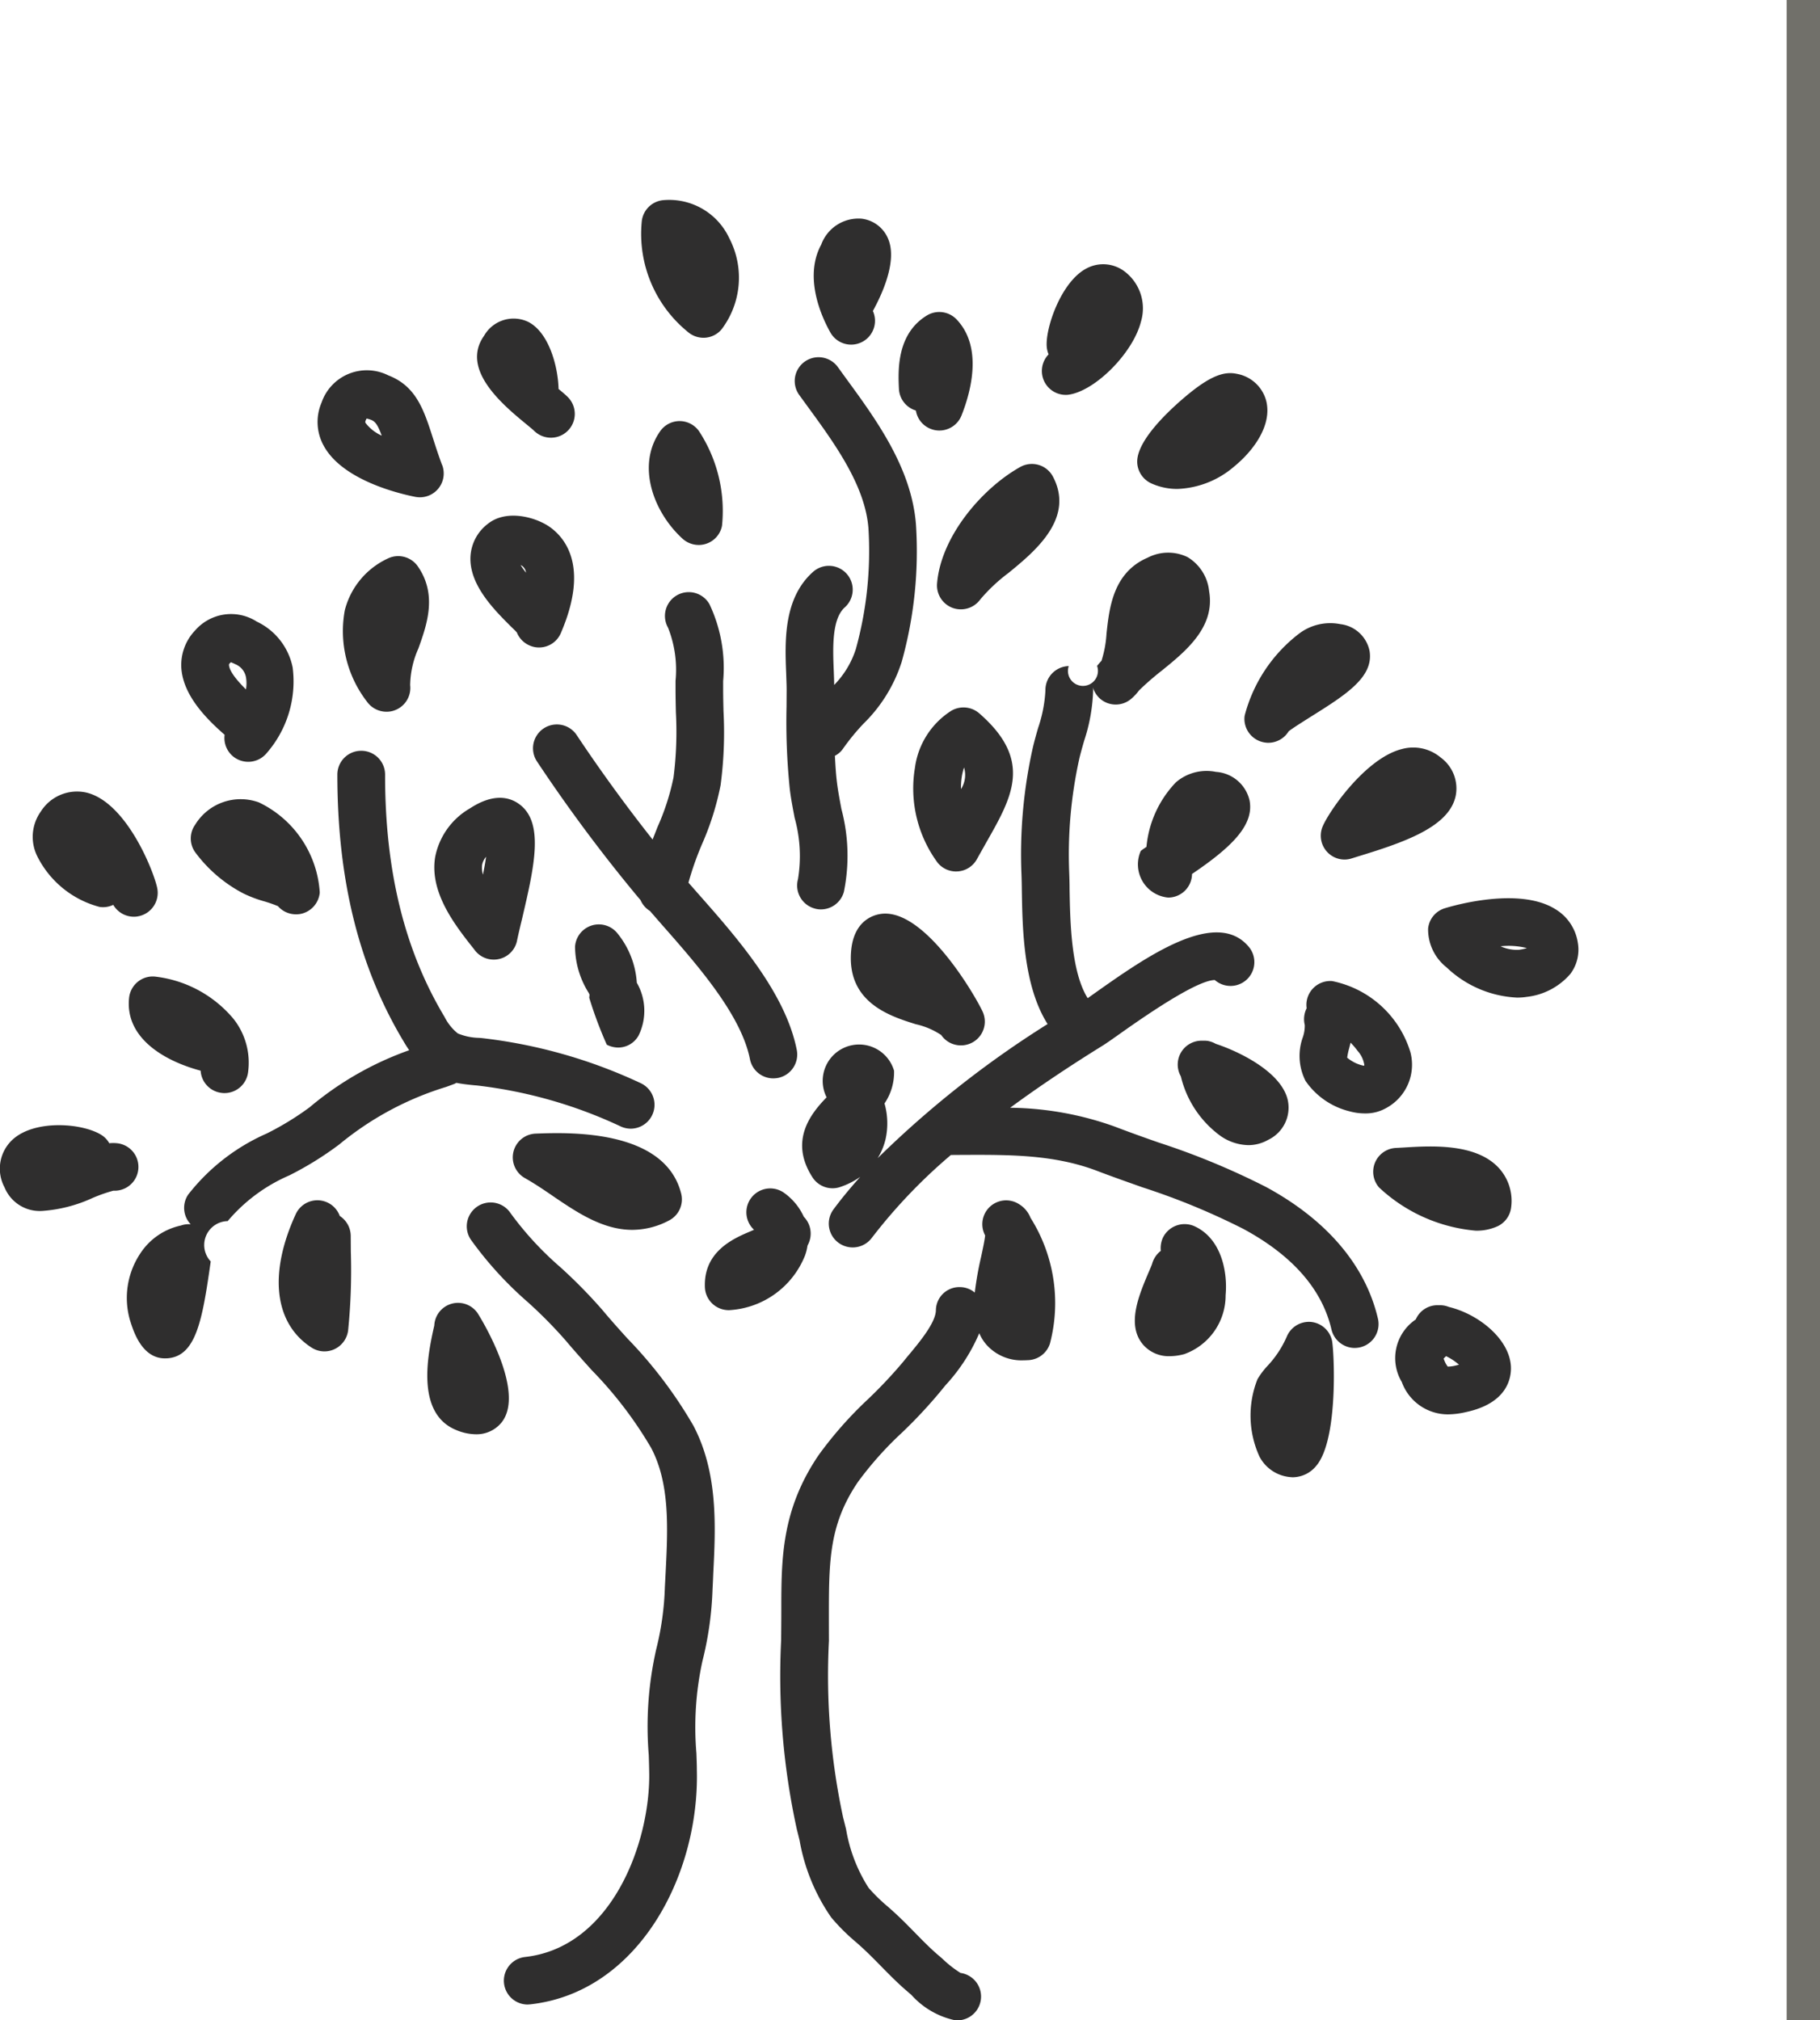
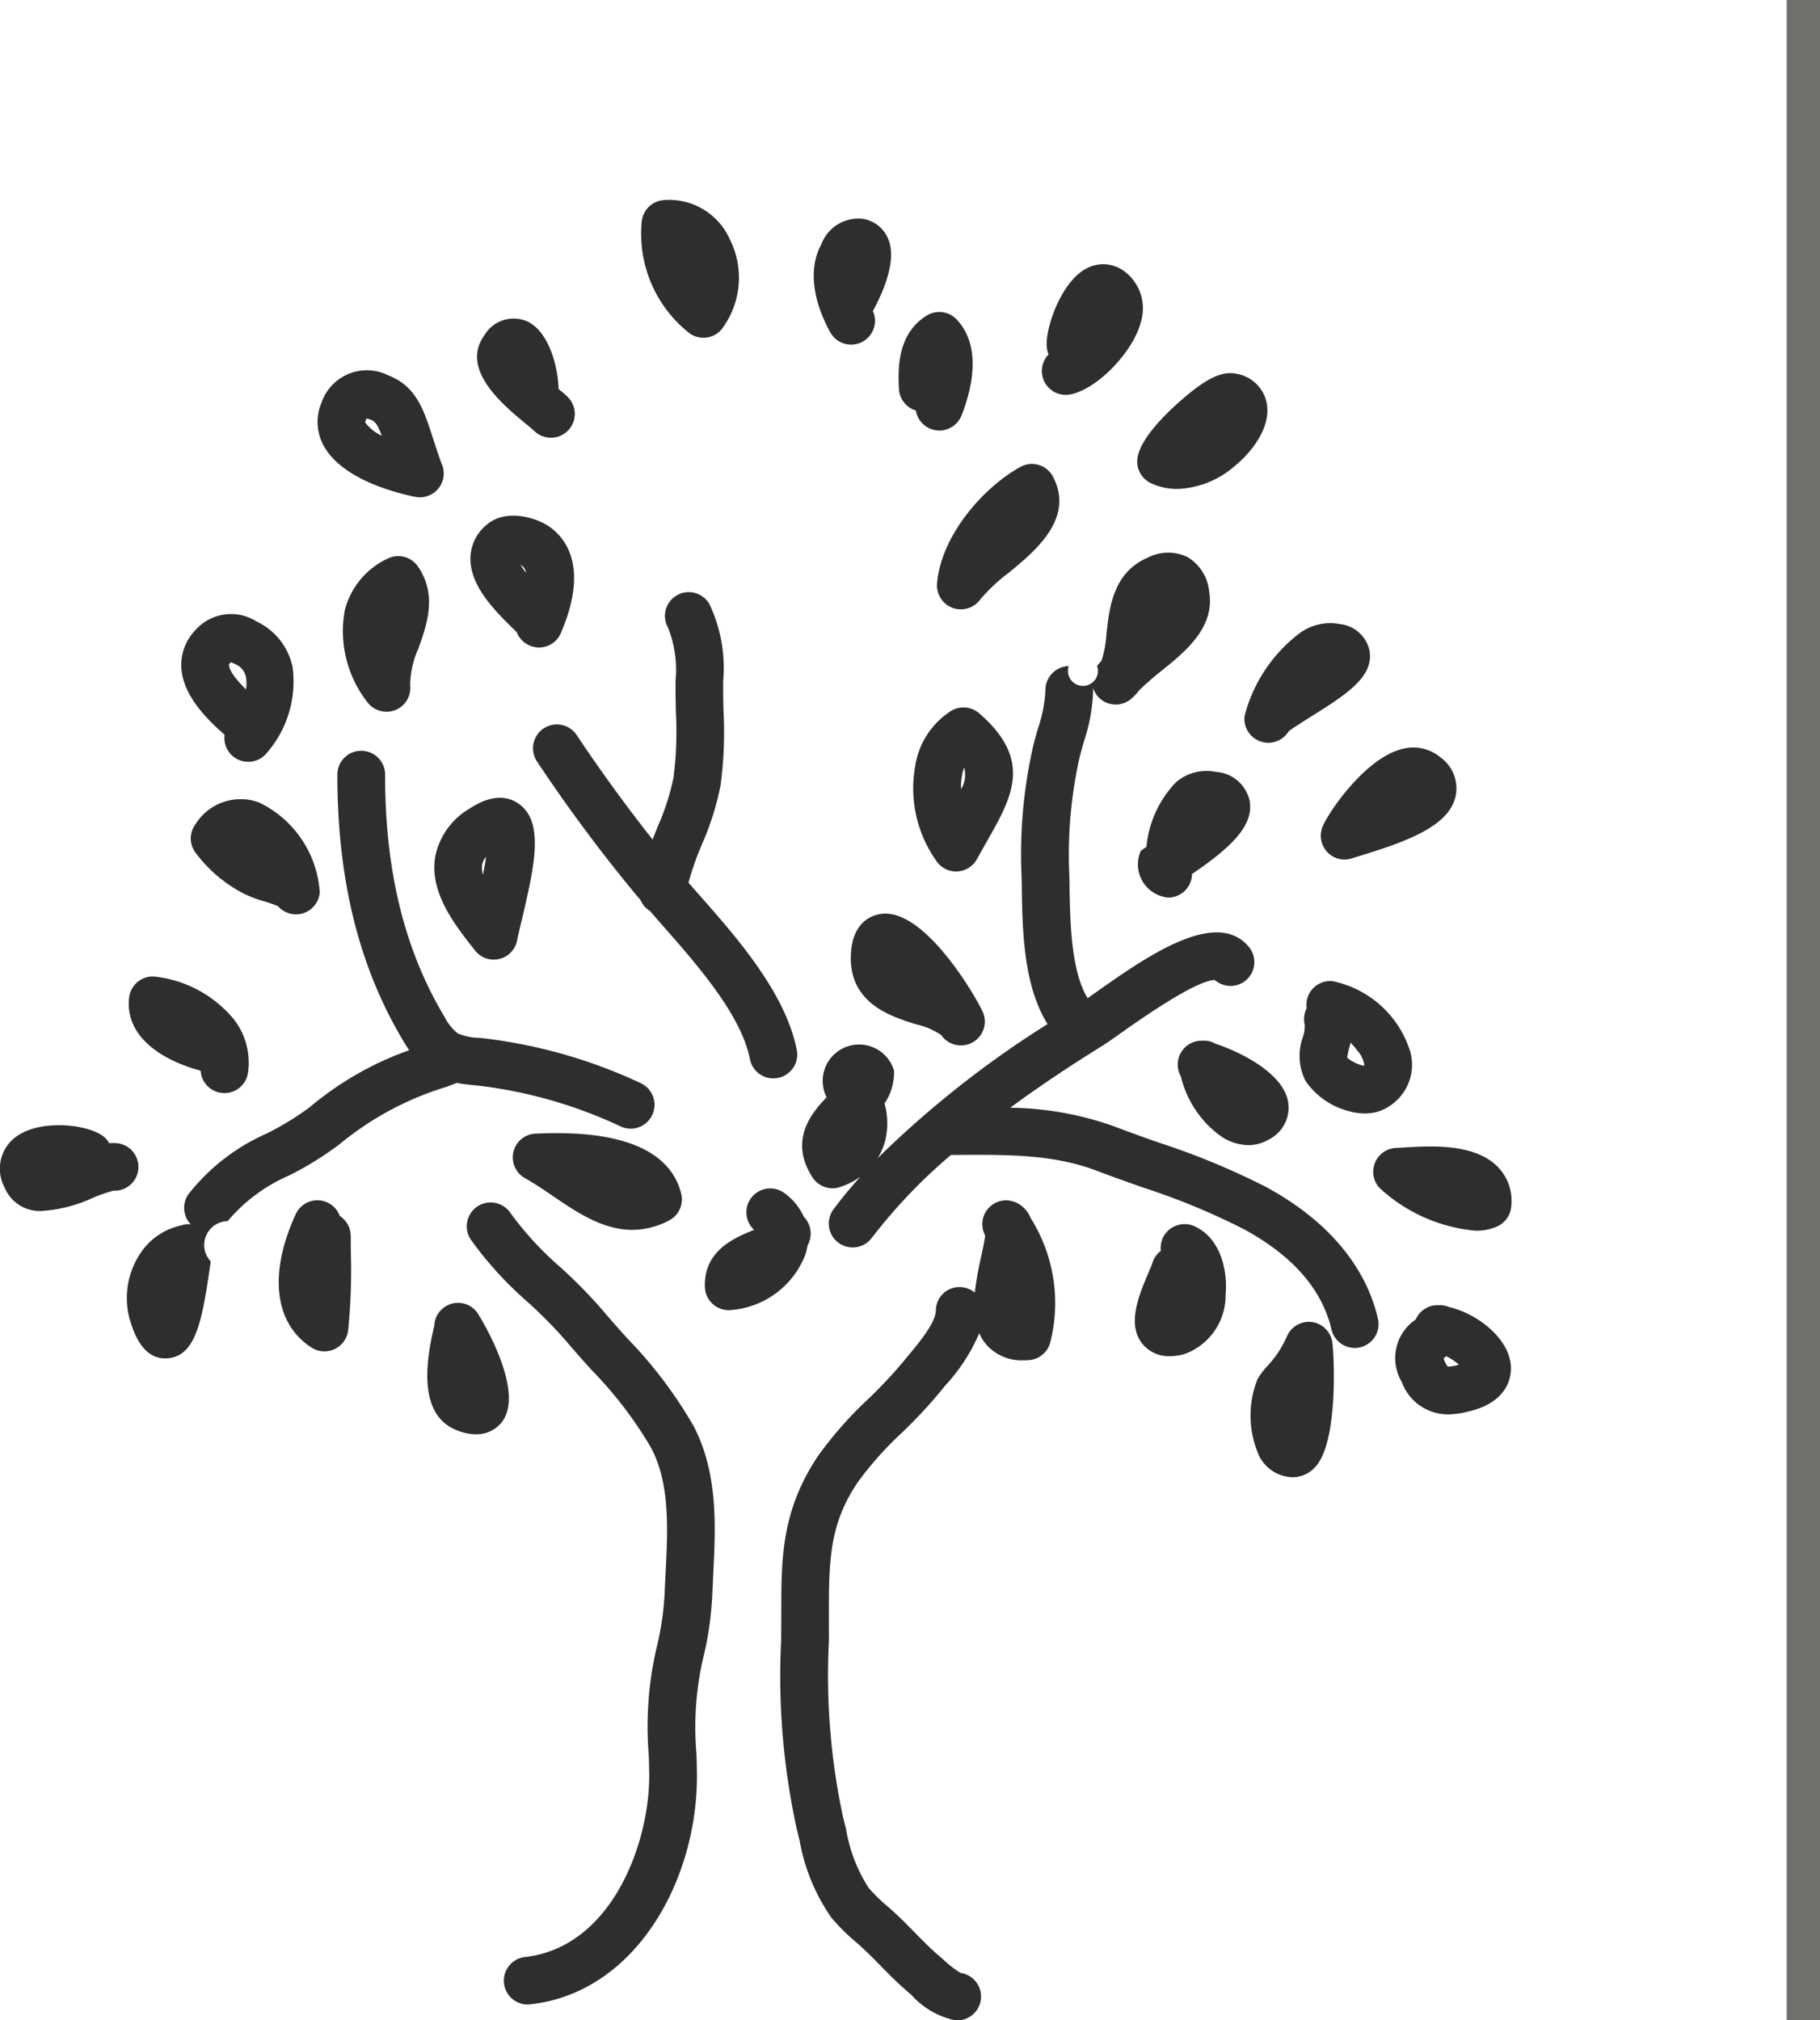
<svg xmlns="http://www.w3.org/2000/svg" width="109.236" height="121.273" viewBox="0 0 109.236 121.273">
  <g transform="translate(-1299.764 -3103)">
    <g transform="translate(11.764)">
      <path d="M1688.75,600.014c0-3.2.087-5.29,1.745-7.738a20.745,20.745,0,0,1,2.627-2.945,29.3,29.3,0,0,0,2.291-2.448c.108-.135.227-.275.351-.427a10.888,10.888,0,0,0,2.011-3.107,2.612,2.612,0,0,0,.427.686,2.813,2.813,0,0,0,2.243.94c.1,0,.2-.006.308-.011a1.434,1.434,0,0,0,1.265-.994,9.592,9.592,0,0,0-1.167-7.549,1.668,1.668,0,0,0-.692-.821,1.43,1.43,0,0,0-2.031,1.88c-.032.313-.156.886-.243,1.286a20.126,20.126,0,0,0-.379,2.145,1.386,1.386,0,0,0-.875-.329,1.408,1.408,0,0,0-1.459,1.394c-.016.74-.973,1.891-1.605,2.653-.135.157-.259.314-.378.459a28.1,28.1,0,0,1-2.08,2.21,23.326,23.326,0,0,0-2.978,3.372c-2.237,3.3-2.237,6.236-2.237,9.343,0,.6-.006,1.189-.011,1.778a43,43,0,0,0,.945,11.348c.055.216.108.432.163.654a11.618,11.618,0,0,0,1.9,4.625,12.024,12.024,0,0,0,1.485,1.481c.184.162.373.329.551.5.319.3.628.616.936.929.5.508,1.017,1.038,1.594,1.529l.244.211a4.894,4.894,0,0,0,2.631,1.524l.113.005a1.431,1.431,0,0,0,.206-2.848,6.544,6.544,0,0,1-1.054-.821c-.1-.092-.2-.178-.287-.249-.48-.411-.929-.87-1.4-1.351-.336-.34-.665-.681-1.017-1.01-.2-.189-.41-.378-.621-.562a10.3,10.3,0,0,1-1.141-1.118,9.392,9.392,0,0,1-1.351-3.524c-.06-.227-.113-.459-.173-.681a40.524,40.524,0,0,1-.854-10.619C1688.75,601.219,1688.75,600.619,1688.75,600.014Z" transform="translate(-351 2599.678)" fill="#2f2e2e" />
      <path d="M1697.131,598.614c.016-.3.032-.611.042-.919.146-2.843.3-6.063-1.188-8.9a26.706,26.706,0,0,0-3.966-5.242c-.509-.562-1.017-1.13-1.5-1.708a30.349,30.349,0,0,0-2.534-2.578,19.345,19.345,0,0,1-2.983-3.242,1.432,1.432,0,1,0-2.377,1.6,21.772,21.772,0,0,0,3.4,3.734,27.414,27.414,0,0,1,2.3,2.329c.508.605,1.043,1.2,1.563,1.778a23.974,23.974,0,0,1,3.561,4.664c1.129,2.145,1,4.826.87,7.425-.017.314-.032.627-.049.935a17.373,17.373,0,0,1-.519,3.723,20.985,20.985,0,0,0-.448,6.344c.011.324.021.648.026.984.1,4.15-2.193,10.559-7.451,11.143a1.431,1.431,0,0,0,.156,2.853l.156-.011c6.458-.713,10.159-7.711,10-14.061,0-.335-.016-.67-.026-1a18.638,18.638,0,0,1,.356-5.523A20.288,20.288,0,0,0,1697.131,598.614Z" transform="translate(-366.365 2599.786)" fill="#2f2e2e" />
      <path d="M1697.554,597.8a1.721,1.721,0,0,0,.281-.027,1.433,1.433,0,0,0,1.124-1.681c-.676-3.431-3.6-6.755-5.961-9.424l-.54-.616a18.511,18.511,0,0,1,.8-2.281,16.762,16.762,0,0,0,1.13-3.577,24.074,24.074,0,0,0,.173-4.437c-.011-.454-.021-.9-.021-1.34v-.465a8.928,8.928,0,0,0-.821-4.615,1.429,1.429,0,1,0-2.486,1.41,6.853,6.853,0,0,1,.449,3.194v.481c0,.465.011.929.021,1.4a21.745,21.745,0,0,1-.141,3.912,14.273,14.273,0,0,1-.956,2.967c-.1.254-.2.508-.3.762-1.557-1.967-3.14-4.139-4.566-6.285a1.431,1.431,0,0,0-2.384,1.583,94.394,94.394,0,0,0,6.042,8.122l.184.216a1.424,1.424,0,0,0,.567.654c.228.265.46.529.7.805,2.123,2.41,4.771,5.415,5.3,8.09A1.426,1.426,0,0,0,1697.554,597.8Z" transform="translate(-363.137 2569.93)" fill="#2f2e2e" />
      <path d="M1698.25,590.382c.054-.021.1-.049.141-.07.383.076.757.114,1.091.146l.136.011a27.765,27.765,0,0,1,8.657,2.47,1.459,1.459,0,0,0,.577.124,1.433,1.433,0,0,0,.584-2.74,30.6,30.6,0,0,0-9.538-2.7l-.141-.011a3.506,3.506,0,0,1-1.28-.265,2.981,2.981,0,0,1-.795-.989c-2.4-4-3.577-8.765-3.571-14.552a1.429,1.429,0,0,0-1.432-1.427h0a1.43,1.43,0,0,0-1.433,1.427c0,6.323,1.3,11.564,3.982,16.028.1.173.211.346.33.519a19.192,19.192,0,0,0-5.977,3.426,17.409,17.409,0,0,1-2.572,1.573,12.2,12.2,0,0,0-4.717,3.669,1.425,1.425,0,0,0,.15,1.778h-.049a1.372,1.372,0,0,0-.535.076,3.886,3.886,0,0,0-2.441,1.68,4.815,4.815,0,0,0-.611,4.026c.2.632.7,2.27,2.1,2.27l.146-.005c1.7-.13,2.086-2.248,2.577-5.7l.017-.114a1.436,1.436,0,0,1,1.017-2.421,10.029,10.029,0,0,1,3.7-2.745,19.615,19.615,0,0,0,3-1.859,18.566,18.566,0,0,1,6.42-3.453Z" transform="translate(-382.998 2577.687)" fill="#2f2e2e" />
      <path d="M1719.271,615.912a1.7,1.7,0,0,0,.324-.038,1.435,1.435,0,0,0,1.07-1.719c-.746-3.2-3.069-5.928-6.718-7.906a44.517,44.517,0,0,0-6.452-2.67c-.88-.308-1.756-.621-2.631-.956a19.146,19.146,0,0,0-6.274-1.129c1.675-1.232,3.529-2.475,5.533-3.718.271-.167.648-.438,1.13-.778,2.962-2.1,4.853-3.161,5.62-3.172a1.43,1.43,0,0,0,2.043-1.989c-1.973-2.373-6.215.632-9.316,2.826l-.356.254c-1-1.594-1.054-4.625-1.087-6.538,0-.346-.011-.676-.021-.973a26.624,26.624,0,0,1,.605-6.868c.081-.346.184-.7.286-1.06a10.614,10.614,0,0,0,.546-3.1l-.017-.119a1.484,1.484,0,0,0,.379.632,1.428,1.428,0,0,0,1.929.049,3.1,3.1,0,0,0,.465-.5,16.6,16.6,0,0,1,1.346-1.173c1.443-1.167,3.231-2.615,2.858-4.771a2.7,2.7,0,0,0-1.291-2.053,2.669,2.669,0,0,0-2.389.027c-2.086.891-2.312,3.015-2.48,4.572a6.659,6.659,0,0,1-.3,1.621c-.093.1-.179.2-.266.308a.9.9,0,1,1-1.7.011,1.438,1.438,0,0,0-1.4,1.465,8.264,8.264,0,0,1-.437,2.242c-.119.411-.233.816-.324,1.21a29.333,29.333,0,0,0-.676,7.6c.011.287.017.6.021.929.038,2.378.1,5.755,1.546,8.041a60.212,60.212,0,0,0-10.2,8.052,3.8,3.8,0,0,0,.476-1.146,4.359,4.359,0,0,0-.064-2.14,3.3,3.3,0,0,0,.572-1.967,2.185,2.185,0,1,0-4.047,1.6c-.951.978-2.259,2.61-.849,4.8a1.431,1.431,0,0,0,1.205.659,1.377,1.377,0,0,0,.438-.07,4.573,4.573,0,0,0,1.226-.616c-.589.654-1.129,1.308-1.609,1.956a1.43,1.43,0,0,0,.3,2,1.449,1.449,0,0,0,.854.281,1.433,1.433,0,0,0,1.151-.578,32.389,32.389,0,0,1,4.744-4.972l.676-.005c2.848-.011,5.533-.027,8.133.973.892.34,1.8.659,2.7.978a41.818,41.818,0,0,1,6.042,2.491c2.95,1.594,4.729,3.626,5.29,6.036A1.44,1.44,0,0,0,1719.271,615.912Z" transform="translate(-349.961 2568)" fill="#2f2e2e" />
-       <path d="M1689.392,589.485a13.327,13.327,0,0,1,1.2-1.464,9.043,9.043,0,0,0,2.3-3.712,24.724,24.724,0,0,0,.859-8.257c-.266-3.383-2.361-6.257-4.215-8.792l-.481-.665a1.43,1.43,0,0,0-2.318,1.675l.492.676c1.626,2.227,3.469,4.75,3.669,7.328a22.086,22.086,0,0,1-.757,7.263,5.452,5.452,0,0,1-1.3,2.151c0-.254-.011-.508-.021-.784-.06-1.41-.13-3.167.659-3.874a1.429,1.429,0,1,0-1.907-2.129c-1.795,1.6-1.687,4.215-1.61,6.117.011.346.027.67.027.973l-.006.989a39.587,39.587,0,0,0,.194,4.95c.07.583.184,1.167.292,1.734a8.546,8.546,0,0,1,.2,3.686,1.433,1.433,0,0,0,1,1.756,1.312,1.312,0,0,0,.378.054,1.434,1.434,0,0,0,1.378-1.054,10.9,10.9,0,0,0-.15-4.977c-.1-.546-.2-1.059-.26-1.546-.07-.546-.1-1.092-.13-1.643A1.346,1.346,0,0,0,1689.392,589.485Z" transform="translate(-350.775 2558.428)" fill="#2f2e2e" />
      <path d="M1683.959,576.312a1.429,1.429,0,0,0-2.643-.108c-1.643,3.577-1.286,6.571.951,8.009a1.426,1.426,0,0,0,1.378.092,1.442,1.442,0,0,0,.815-1.118,35.988,35.988,0,0,0,.163-4.744l-.006-.929A1.435,1.435,0,0,0,1683.959,576.312Z" transform="translate(-375.566 2599.678)" fill="#2f2e2e" />
      <path d="M1679.19,573.19a1.437,1.437,0,0,0-.54.973c-.249,2.318,1.939,3.745,4.295,4.377a1.424,1.424,0,0,0,1.228,1.329,1.264,1.264,0,0,0,.2.016,1.43,1.43,0,0,0,1.416-1.232,4.241,4.241,0,0,0-.87-3.221,7.2,7.2,0,0,0-4.658-2.534A1.415,1.415,0,0,0,1679.19,573.19Z" transform="translate(-382.902 2588.729)" fill="#2f2e2e" />
      <path d="M1682.491,576.585a7.445,7.445,0,0,0,1.265.476,8.4,8.4,0,0,1,.8.281,1.426,1.426,0,0,0,1.081.491,1.383,1.383,0,0,0,.3-.027,1.442,1.442,0,0,0,1.13-1.281,6.445,6.445,0,0,0-3.653-5.409,3.2,3.2,0,0,0-3.826,1.34,1.422,1.422,0,0,0,0,1.648A8.452,8.452,0,0,0,1682.491,576.585Z" transform="translate(-379.875 2580.049)" fill="#2f2e2e" />
      <path d="M1685.535,568.836a1.434,1.434,0,0,0-1.821-.47,4.7,4.7,0,0,0-2.566,3.1,6.929,6.929,0,0,0,1.334,5.49,1.439,1.439,0,0,0,1.168.6,1.361,1.361,0,0,0,.508-.092,1.427,1.427,0,0,0,.913-1.5,5.562,5.562,0,0,1,.492-2.2C1686.075,572.332,1686.713,570.543,1685.535,568.836Z" transform="translate(-372.453 2568.166)" fill="#2f2e2e" />
      <path d="M1684.472,580.066a1.425,1.425,0,0,0,1.118.541,1.372,1.372,0,0,0,.33-.038,1.416,1.416,0,0,0,1.069-1.1c.081-.389.185-.827.3-1.3.729-3.124,1.366-5.82-.2-6.917-.552-.389-1.5-.654-2.924.276a4.323,4.323,0,0,0-2.091,2.929c-.346,2.14,1.21,4.107,2.346,5.539Zm.422-5.15a1.072,1.072,0,0,1,.237-.481c-.044.33-.113.7-.185,1.07A1.406,1.406,0,0,1,1684.894,574.916Z" transform="translate(-367.957 2579.994)" fill="#2f2e2e" />
      <path d="M1684.845,574.408c.146.14.275.265.367.367a1.432,1.432,0,0,0,.768.784,1.382,1.382,0,0,0,.562.119,1.422,1.422,0,0,0,1.313-.87c1.681-3.912.313-5.663-.654-6.355-.843-.6-2.6-1.086-3.712-.211a2.643,2.643,0,0,0-1.059,1.961C1682.332,571.9,1683.845,573.408,1684.845,574.408Zm.687-3.626a.605.605,0,0,1,.231.405,4.879,4.879,0,0,1-.329-.459Z" transform="translate(-366.191 2566.188)" fill="#2f2e2e" />
-       <path d="M1686.256,566.715h-.012a1.427,1.427,0,0,0-1.161.616c-1.442,2.07-.384,4.869,1.351,6.447a1.447,1.447,0,0,0,.968.373,1.4,1.4,0,0,0,.442-.07A1.421,1.421,0,0,0,1688.8,573a8.748,8.748,0,0,0-1.384-5.685A1.427,1.427,0,0,0,1686.256,566.715Z" transform="translate(-357.465 2561.561)" fill="#2f2e2e" />
      <path d="M1688.222,571.415a1.418,1.418,0,0,0,.886,1.1,1.392,1.392,0,0,0,.524.1,1.433,1.433,0,0,0,1.329-.907c.572-1.443,1.286-4.107-.3-5.766a1.435,1.435,0,0,0-1.772-.238c-1.837,1.113-1.734,3.334-1.686,4.4A1.432,1.432,0,0,0,1688.222,571.415Z" transform="translate(-345.25 2556.228)" fill="#2f2e2e" />
      <path d="M1690.722,565.737a1.975,1.975,0,0,0-1.615-1.254,2.381,2.381,0,0,0-2.421,1.562l-.039.07c-1,1.962.082,4.3.595,5.209a1.431,1.431,0,0,0,2.546-1.3C1690.376,568.953,1691.235,567.04,1690.722,565.737Z" transform="translate(-349.398 2551.643)" fill="#2f2e2e" />
      <path d="M1689.605,566.552a3.979,3.979,0,0,0-3.939-2.281,1.428,1.428,0,0,0-1.313,1.292,7.588,7.588,0,0,0,2.869,6.7,1.443,1.443,0,0,0,.832.27,1.414,1.414,0,0,0,1.092-.508A5.134,5.134,0,0,0,1689.605,566.552Z" transform="translate(-357.836 2550.742)" fill="#2f2e2e" />
      <path d="M1694.566,567.952a1.429,1.429,0,0,0-1.962-.578c-2.248,1.254-4.761,4.134-4.993,7a1.439,1.439,0,0,0,.935,1.459,1.442,1.442,0,0,0,1.659-.508,10.217,10.217,0,0,1,1.691-1.589C1693.491,572.432,1695.889,570.459,1694.566,567.952Z" transform="translate(-343.369 2563.657)" fill="#2f2e2e" />
      <path d="M1691.3,570.247a1.442,1.442,0,0,0-1.692-.14,4.809,4.809,0,0,0-2.166,3.421,7.516,7.516,0,0,0,1.361,5.685,1.428,1.428,0,0,0,1.107.53l.13-.006a1.424,1.424,0,0,0,1.124-.735c.2-.362.395-.7.573-1.021C1693.3,575.234,1694.53,573.062,1691.3,570.247Zm-1.092,4.55a4.249,4.249,0,0,1,.054-.783,3.435,3.435,0,0,1,.13-.513A1.58,1.58,0,0,1,1690.208,574.8Z" transform="translate(-344.529 2575.568)" fill="#2f2e2e" />
      <path d="M1692.386,571.281a6.453,6.453,0,0,0-1.767,3.874c-.168.114-.254.173-.341.243a2,2,0,0,0,1.644,2.8h.032a1.432,1.432,0,0,0,1.4-1.416c2.427-1.643,3.733-2.956,3.453-4.415a2.217,2.217,0,0,0-2.016-1.713A2.818,2.818,0,0,0,1692.386,571.281Z" transform="translate(-333.809 2578.679)" fill="#2f2e2e" />
      <path d="M1694.644,580.759a3.5,3.5,0,0,0,.918.124,2.494,2.494,0,0,0,1.287-.33,2.956,2.956,0,0,0,1.442-3.339,6.185,6.185,0,0,0-4.7-4.275,1.436,1.436,0,0,0-1.54,1.313,1.5,1.5,0,0,0,.011.319,1.454,1.454,0,0,0-.113,1.005,2.107,2.107,0,0,1-.113.724,3.311,3.311,0,0,0,.162,2.637A4.516,4.516,0,0,0,1694.644,580.759Zm-.038-3.756c.027-.113.06-.232.093-.367a4.358,4.358,0,0,1,.427.5,1.637,1.637,0,0,1,.4.854l-.032.032a2.252,2.252,0,0,1-1-.486A4.346,4.346,0,0,1,1694.605,577Z" transform="translate(-325.637 2588.951)" fill="#2f2e2e" />
      <path d="M1692.565,573.789a1.5,1.5,0,0,0-.492-.178,1.789,1.789,0,0,0-.292-.01,1.432,1.432,0,0,0-1.312,2.14,6.2,6.2,0,0,0,2.345,3.55,3.018,3.018,0,0,0,1.708.578,2.4,2.4,0,0,0,1.2-.324,2.141,2.141,0,0,0,1.163-2.383C1696.5,575.464,1693.938,574.238,1692.565,573.789Z" transform="translate(-331.594 2591.869)" fill="#2f2e2e" />
      <path d="M1691.491,576.446a1.53,1.53,0,0,0-.129.795,1.486,1.486,0,0,0-.508.735c-.022.086-.136.357-.222.551-.6,1.416-1.346,3.183-.319,4.361a2.034,2.034,0,0,0,1.584.676,3.409,3.409,0,0,0,.875-.124,3.741,3.741,0,0,0,2.48-3.539c.13-1.443-.276-3.388-1.837-4.123A1.448,1.448,0,0,0,1691.491,576.446Z" transform="translate(-333.691 2600.842)" fill="#2f2e2e" />
      <path d="M1694.732,576.728a1.441,1.441,0,0,0-1.448.838,6.151,6.151,0,0,1-1.161,1.783,4.567,4.567,0,0,0-.616.816,5.918,5.918,0,0,0,.118,4.642,2.31,2.31,0,0,0,1.9,1.238l.087.006a1.841,1.841,0,0,0,1.427-.692c1.351-1.6,1.063-6.976.939-7.517A1.437,1.437,0,0,0,1694.732,576.728Z" transform="translate(-328.033 2605.623)" fill="#2f2e2e" />
      <path d="M1695.911,576.641a1.368,1.368,0,0,0-.6-.1,1.412,1.412,0,0,0-1.378.843l-.021.021a2.8,2.8,0,0,0-.821,3.745,2.945,2.945,0,0,0,2.788,1.94,4.915,4.915,0,0,0,1.08-.14c2.5-.54,2.707-2.081,2.681-2.718C1699.564,578.575,1697.706,577.073,1695.911,576.641Zm.438,3.512a2.034,2.034,0,0,1-.5.07,1.45,1.45,0,0,1-.173-.292c-.033-.081-.06-.14-.076-.189l.146-.146a3.411,3.411,0,0,1,.778.513Z" transform="translate(-320.955 2604.808)" fill="#2f2e2e" />
      <path d="M1699.942,576.011c-1.389-1.437-4.037-1.275-5.62-1.178-.189.011-.356.022-.486.027a1.433,1.433,0,0,0-1.032,2.373,9.712,9.712,0,0,0,5.8,2.594,3.028,3.028,0,0,0,1.324-.27,1.439,1.439,0,0,0,.806-1.151A2.923,2.923,0,0,0,1699.942,576.011Z" transform="translate(-322.033 2597.045)" fill="#2f2e2e" />
      <path d="M1690.553,578.826a4.5,4.5,0,0,1,1.524.648,1.422,1.422,0,0,0,1.184.622,1.429,1.429,0,0,0,1.3-2.032c-.466-1-3.562-6.328-6.183-5.847-.476.086-1.583.476-1.713,2.275C1686.441,577.54,1689.019,578.345,1690.553,578.826Z" transform="translate(-347.586 2585.654)" fill="#2f2e2e" />
-       <path d="M1685.5,579.524a1.5,1.5,0,0,0,.681.173,1.4,1.4,0,0,0,1.232-.724,3.376,3.376,0,0,0-.108-3.167,5.229,5.229,0,0,0-1.2-3.01,1.431,1.431,0,0,0-2.507.843,5.274,5.274,0,0,0,.821,2.778l.048.1-.016.194a24.373,24.373,0,0,0,1.053,2.816Z" transform="translate(-361.084 2586.183)" fill="#2f2e2e" />
      <path d="M1684.269,574.653a1.427,1.427,0,0,0-.638,2.675c.572.324,1.15.713,1.7,1.092,1.416.962,2.967,2.01,4.733,2.01a4.733,4.733,0,0,0,2.205-.562,1.424,1.424,0,0,0,.729-1.626C1692.007,574.356,1686.182,574.583,1684.269,574.653Z" transform="translate(-364.117 2596.393)" fill="#2f2e2e" />
      <path d="M1686.492,582.546a5.216,5.216,0,0,0,4.55-3.286,2.9,2.9,0,0,0,.146-.583l.054-.114a1.436,1.436,0,0,0-.274-1.621,3.583,3.583,0,0,0-1.162-1.421,1.432,1.432,0,0,0-1.827,2.2l-.248.108c-.979.416-2.789,1.194-2.7,3.35a1.432,1.432,0,0,0,1.41,1.367Z" transform="translate(-354.723 2599.097)" fill="#2f2e2e" />
      <path d="M1683.673,584.141a3.122,3.122,0,0,0,1.194.259,1.929,1.929,0,0,0,1.534-.708c1.524-1.9-1.41-6.528-1.442-6.571a1.426,1.426,0,0,0-2.594.751C1681.992,579.515,1681.209,583.131,1683.673,584.141Z" transform="translate(-368.299 2604.694)" fill="#2f2e2e" />
      <path d="M1677.469,578.263a2.283,2.283,0,0,0,2.259,1.421,8.678,8.678,0,0,0,3.026-.778,9.411,9.411,0,0,1,1.248-.438,1.429,1.429,0,0,0,.227-2.848,2.288,2.288,0,0,0-.47,0,1.415,1.415,0,0,0-.508-.519c-1.167-.7-3.956-.9-5.274.281A2.371,2.371,0,0,0,1677.469,578.263Z" transform="translate(-389.199 2596.004)" fill="#2f2e2e" />
-       <path d="M1680.767,570.895a2.569,2.569,0,0,0-2.713,1.129,2.623,2.623,0,0,0-.243,2.653,5.845,5.845,0,0,0,3.762,3.086,1.41,1.41,0,0,0,.821-.125,1.431,1.431,0,0,0,1.237.713,1.241,1.241,0,0,0,.243-.022,1.432,1.432,0,0,0,1.167-1.653C1684.9,575.828,1683.248,571.478,1680.767,570.895Z" transform="translate(-387.596 2579.676)" fill="#2f2e2e" />
      <path d="M1682.313,577.382a1.434,1.434,0,0,0,2.017-.173,6.555,6.555,0,0,0,1.572-5.15,3.893,3.893,0,0,0-2.151-2.756,2.857,2.857,0,0,0-3.69.513,3.012,3.012,0,0,0-.843,2.248c.1,1.665,1.508,3.075,2.6,4.031A1.434,1.434,0,0,0,1682.313,577.382Zm-.162-5.6.038-.043c.055.021.141.054.271.119a1.059,1.059,0,0,1,.638.773,2.17,2.17,0,0,1,0,.74c-.66-.654-1-1.146-1.017-1.464C1682.076,571.881,1682.07,571.86,1682.151,571.779Z" transform="translate(-380.336 2571.011)" fill="#2f2e2e" />
      <path d="M1688.2,571.815c-.227-.605-.405-1.162-.562-1.654-.535-1.654-.994-3.085-2.664-3.729a2.872,2.872,0,0,0-4.01,1.632,2.947,2.947,0,0,0,.125,2.583c1.117,2.064,4.489,2.875,5.5,3.075a1.637,1.637,0,0,0,.281.027,1.43,1.43,0,0,0,1.334-1.935Zm-4.593-2.524c-.021-.048-.027-.059,0-.146l.06-.124a1.586,1.586,0,0,1,.271.081c.249.092.405.313.638.946A2.519,2.519,0,0,1,1683.609,569.292Z" transform="translate(-373.664 2559.102)" fill="#2f2e2e" />
      <path d="M1685.484,571.944c.194.162.351.286.438.373a1.447,1.447,0,0,0,1.011.416,1.429,1.429,0,0,0,1.01-2.443c-.135-.135-.312-.286-.551-.481-.032-1.351-.578-3.4-1.826-4.031a2.038,2.038,0,0,0-2.643.833C1681.475,568.648,1684.085,570.793,1685.484,571.944Z" transform="translate(-365.867 2556.541)" fill="#2f2e2e" />
      <path d="M1690.447,572.792c1.6-.281,3.8-2.523,4.269-4.361a2.777,2.777,0,0,0-.924-2.983,2.125,2.125,0,0,0-2.356-.216c-1.508.8-2.453,3.556-2.372,4.68a1.492,1.492,0,0,0,.113.47,1.434,1.434,0,0,0,1.026,2.432A1.257,1.257,0,0,0,1690.447,572.792Z" transform="translate(-338.24 2553.889)" fill="#2f2e2e" />
      <path d="M1690.652,572.789a3.749,3.749,0,0,0,1.594.345,5.514,5.514,0,0,0,3.41-1.351c1.156-.946,2.27-2.464,1.924-3.912a2.226,2.226,0,0,0-1.783-1.648c-.8-.173-1.653.195-2.95,1.265-.919.762-3.049,2.675-3.016,4.042A1.445,1.445,0,0,0,1690.652,572.789Z" transform="translate(-333.576 2559.215)" fill="#2f2e2e" />
      <path d="M1698.533,570.635a2.028,2.028,0,0,0-1.751-1.61,3.1,3.1,0,0,0-2.491.578,9.077,9.077,0,0,0-3.253,4.907v.005l-.011.07h0a1.435,1.435,0,0,0,1.227,1.545,1.275,1.275,0,0,0,.2.016,1.433,1.433,0,0,0,1.221-.686c.243-.195.843-.567,1.292-.854C1697.106,573.267,1698.792,572.208,1698.533,570.635Z" transform="translate(-328.332 2571.44)" fill="#2f2e2e" />
      <path d="M1699.973,573.226a2.3,2.3,0,0,0-.9-2.286,2.565,2.565,0,0,0-2.323-.513c-2.194.541-4.4,3.761-4.771,4.664a1.432,1.432,0,0,0,1.324,1.972,1.394,1.394,0,0,0,.442-.075c.13-.038.292-.092.487-.151C1697.043,575.977,1699.6,575.053,1699.973,573.226Z" transform="translate(-324.6 2577.533)" fill="#2f2e2e" />
-       <path d="M1700.7,572.667c-2.188-1.362-6.183-.189-6.631-.049a1.421,1.421,0,0,0-1,1.227,2.908,2.908,0,0,0,1.107,2.318,6.564,6.564,0,0,0,4.221,1.816,3.641,3.641,0,0,0,.594-.043,4.04,4.04,0,0,0,2.621-1.384,2.423,2.423,0,0,0,.443-1.87A2.844,2.844,0,0,0,1700.7,572.667Zm-2.118,2.437a2.3,2.3,0,0,1-1.162-.205,4.514,4.514,0,0,1,1.578.108A2.359,2.359,0,0,1,1698.581,575.1Z" transform="translate(-319.355 2584.902)" fill="#2f2e2e" />
    </g>
    <line y2="121.273" transform="translate(1408 3103)" fill="none" stroke="#71706a" stroke-width="2" />
  </g>
</svg>